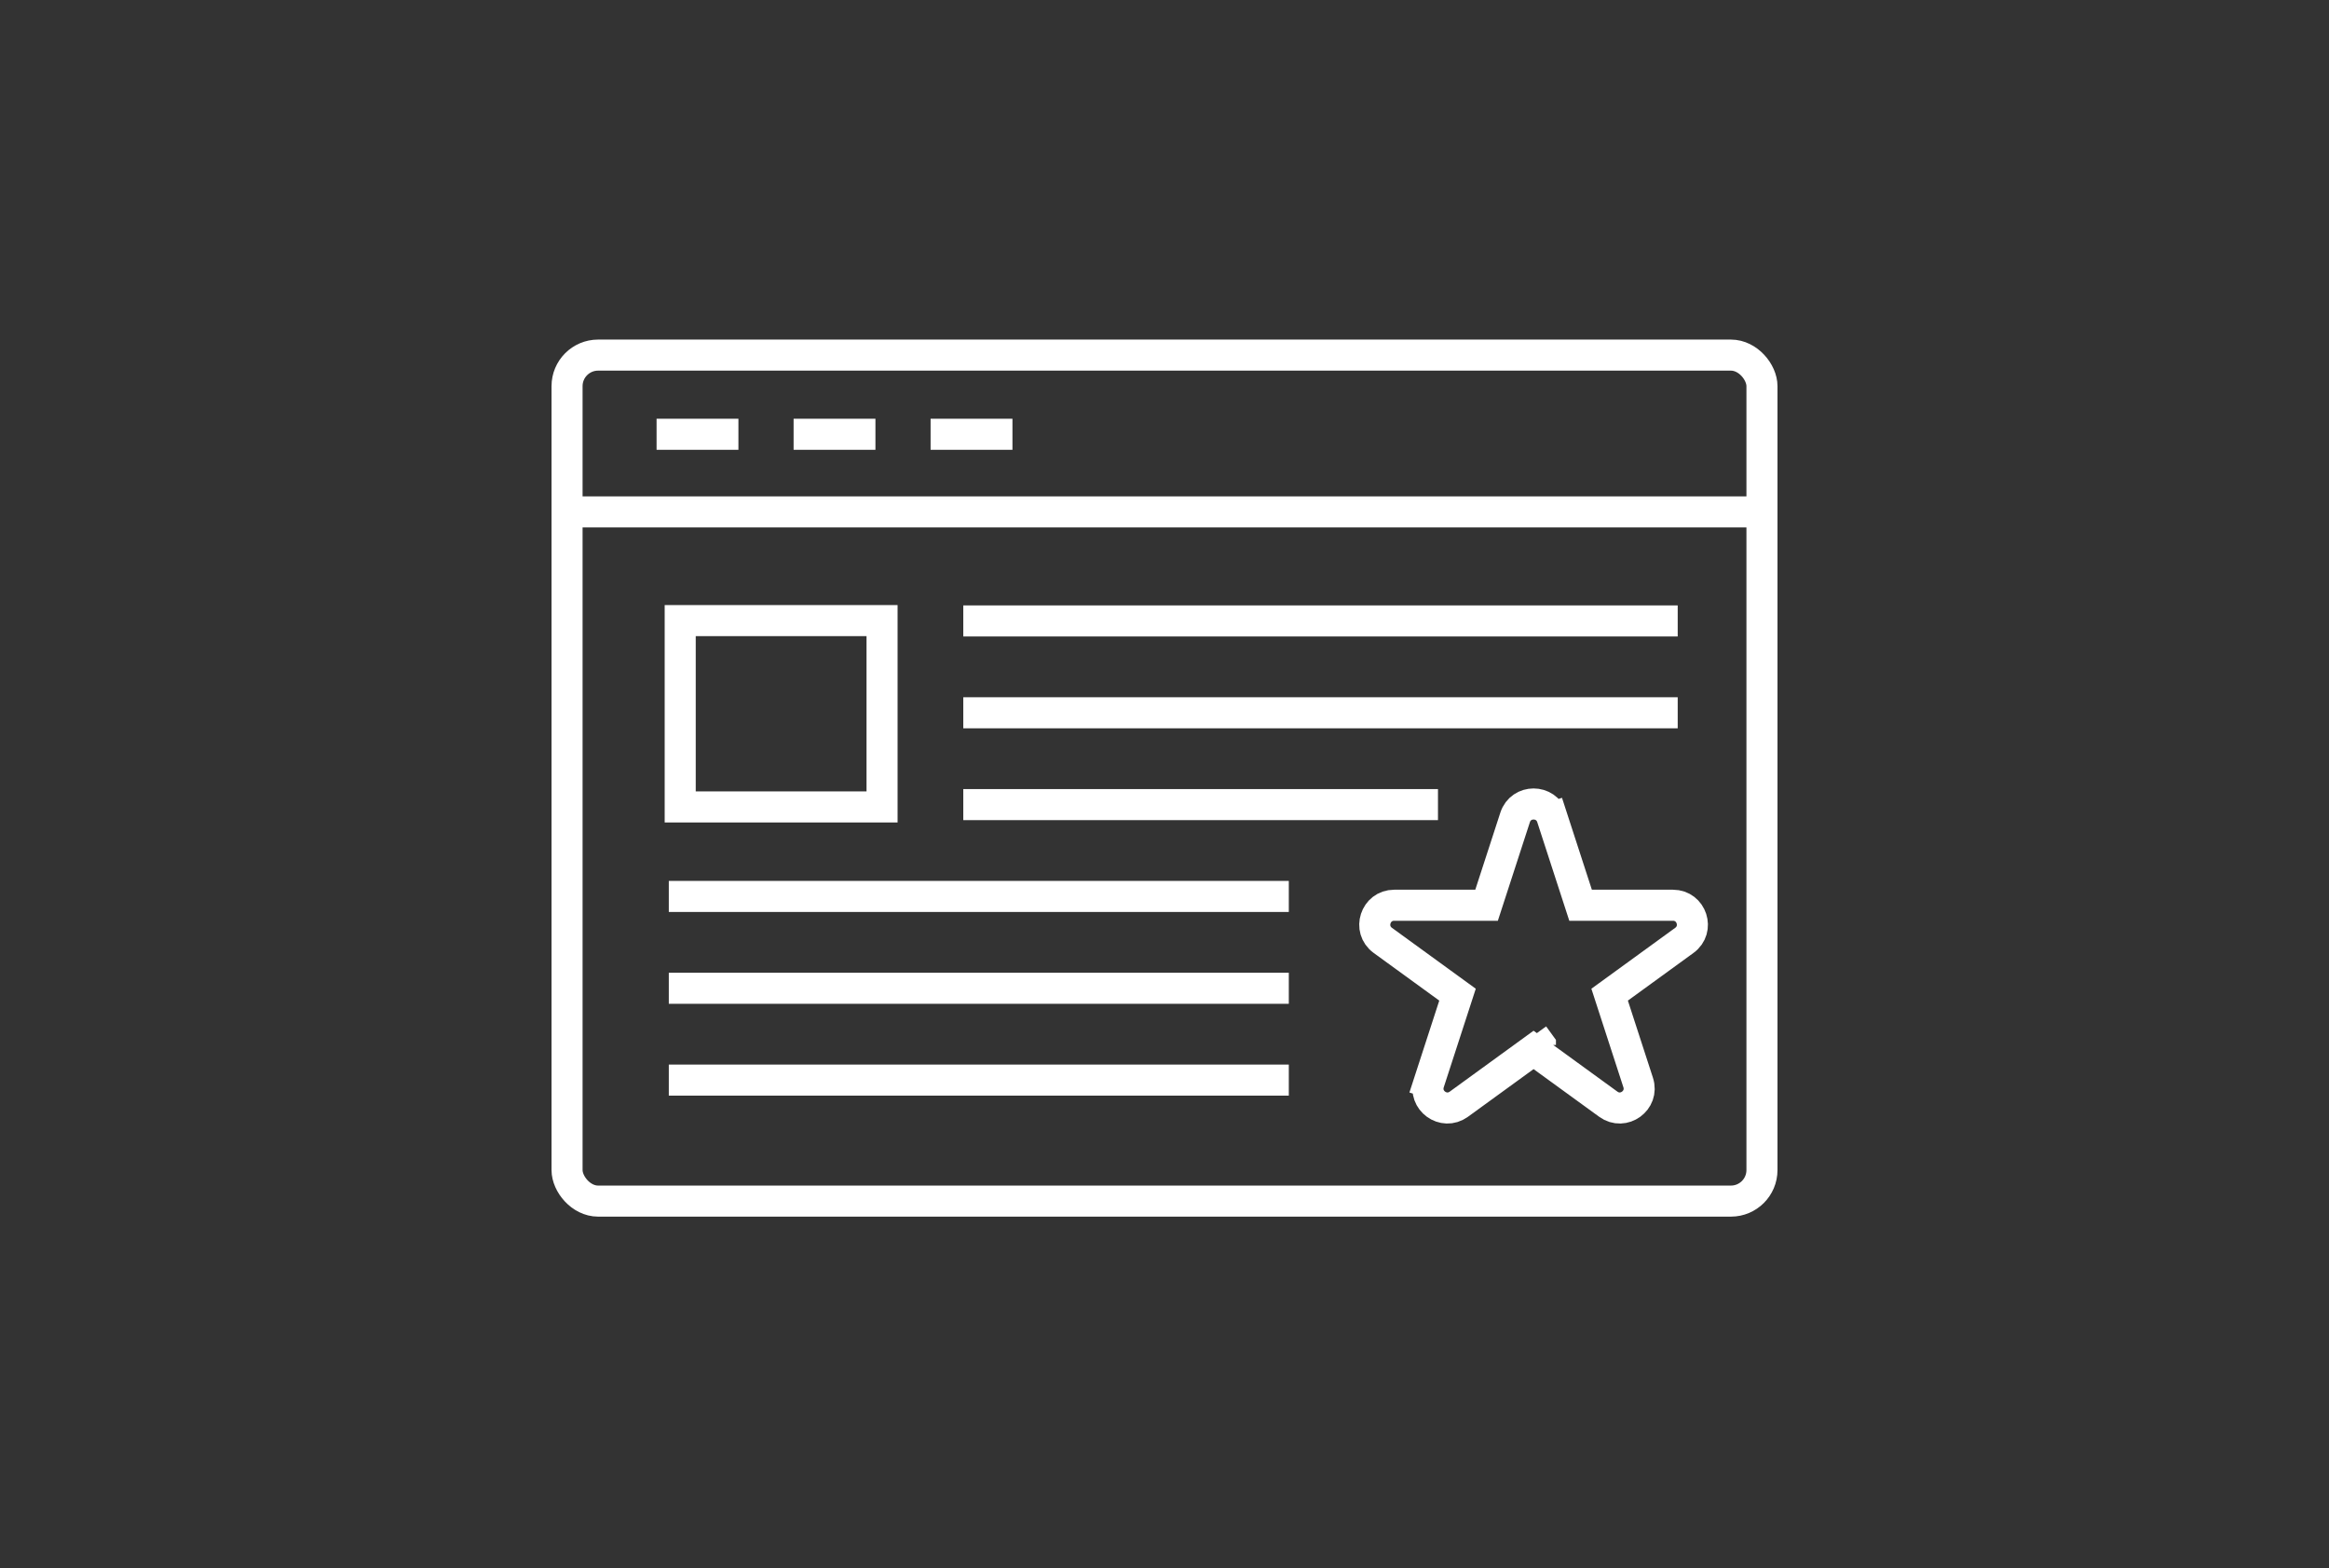
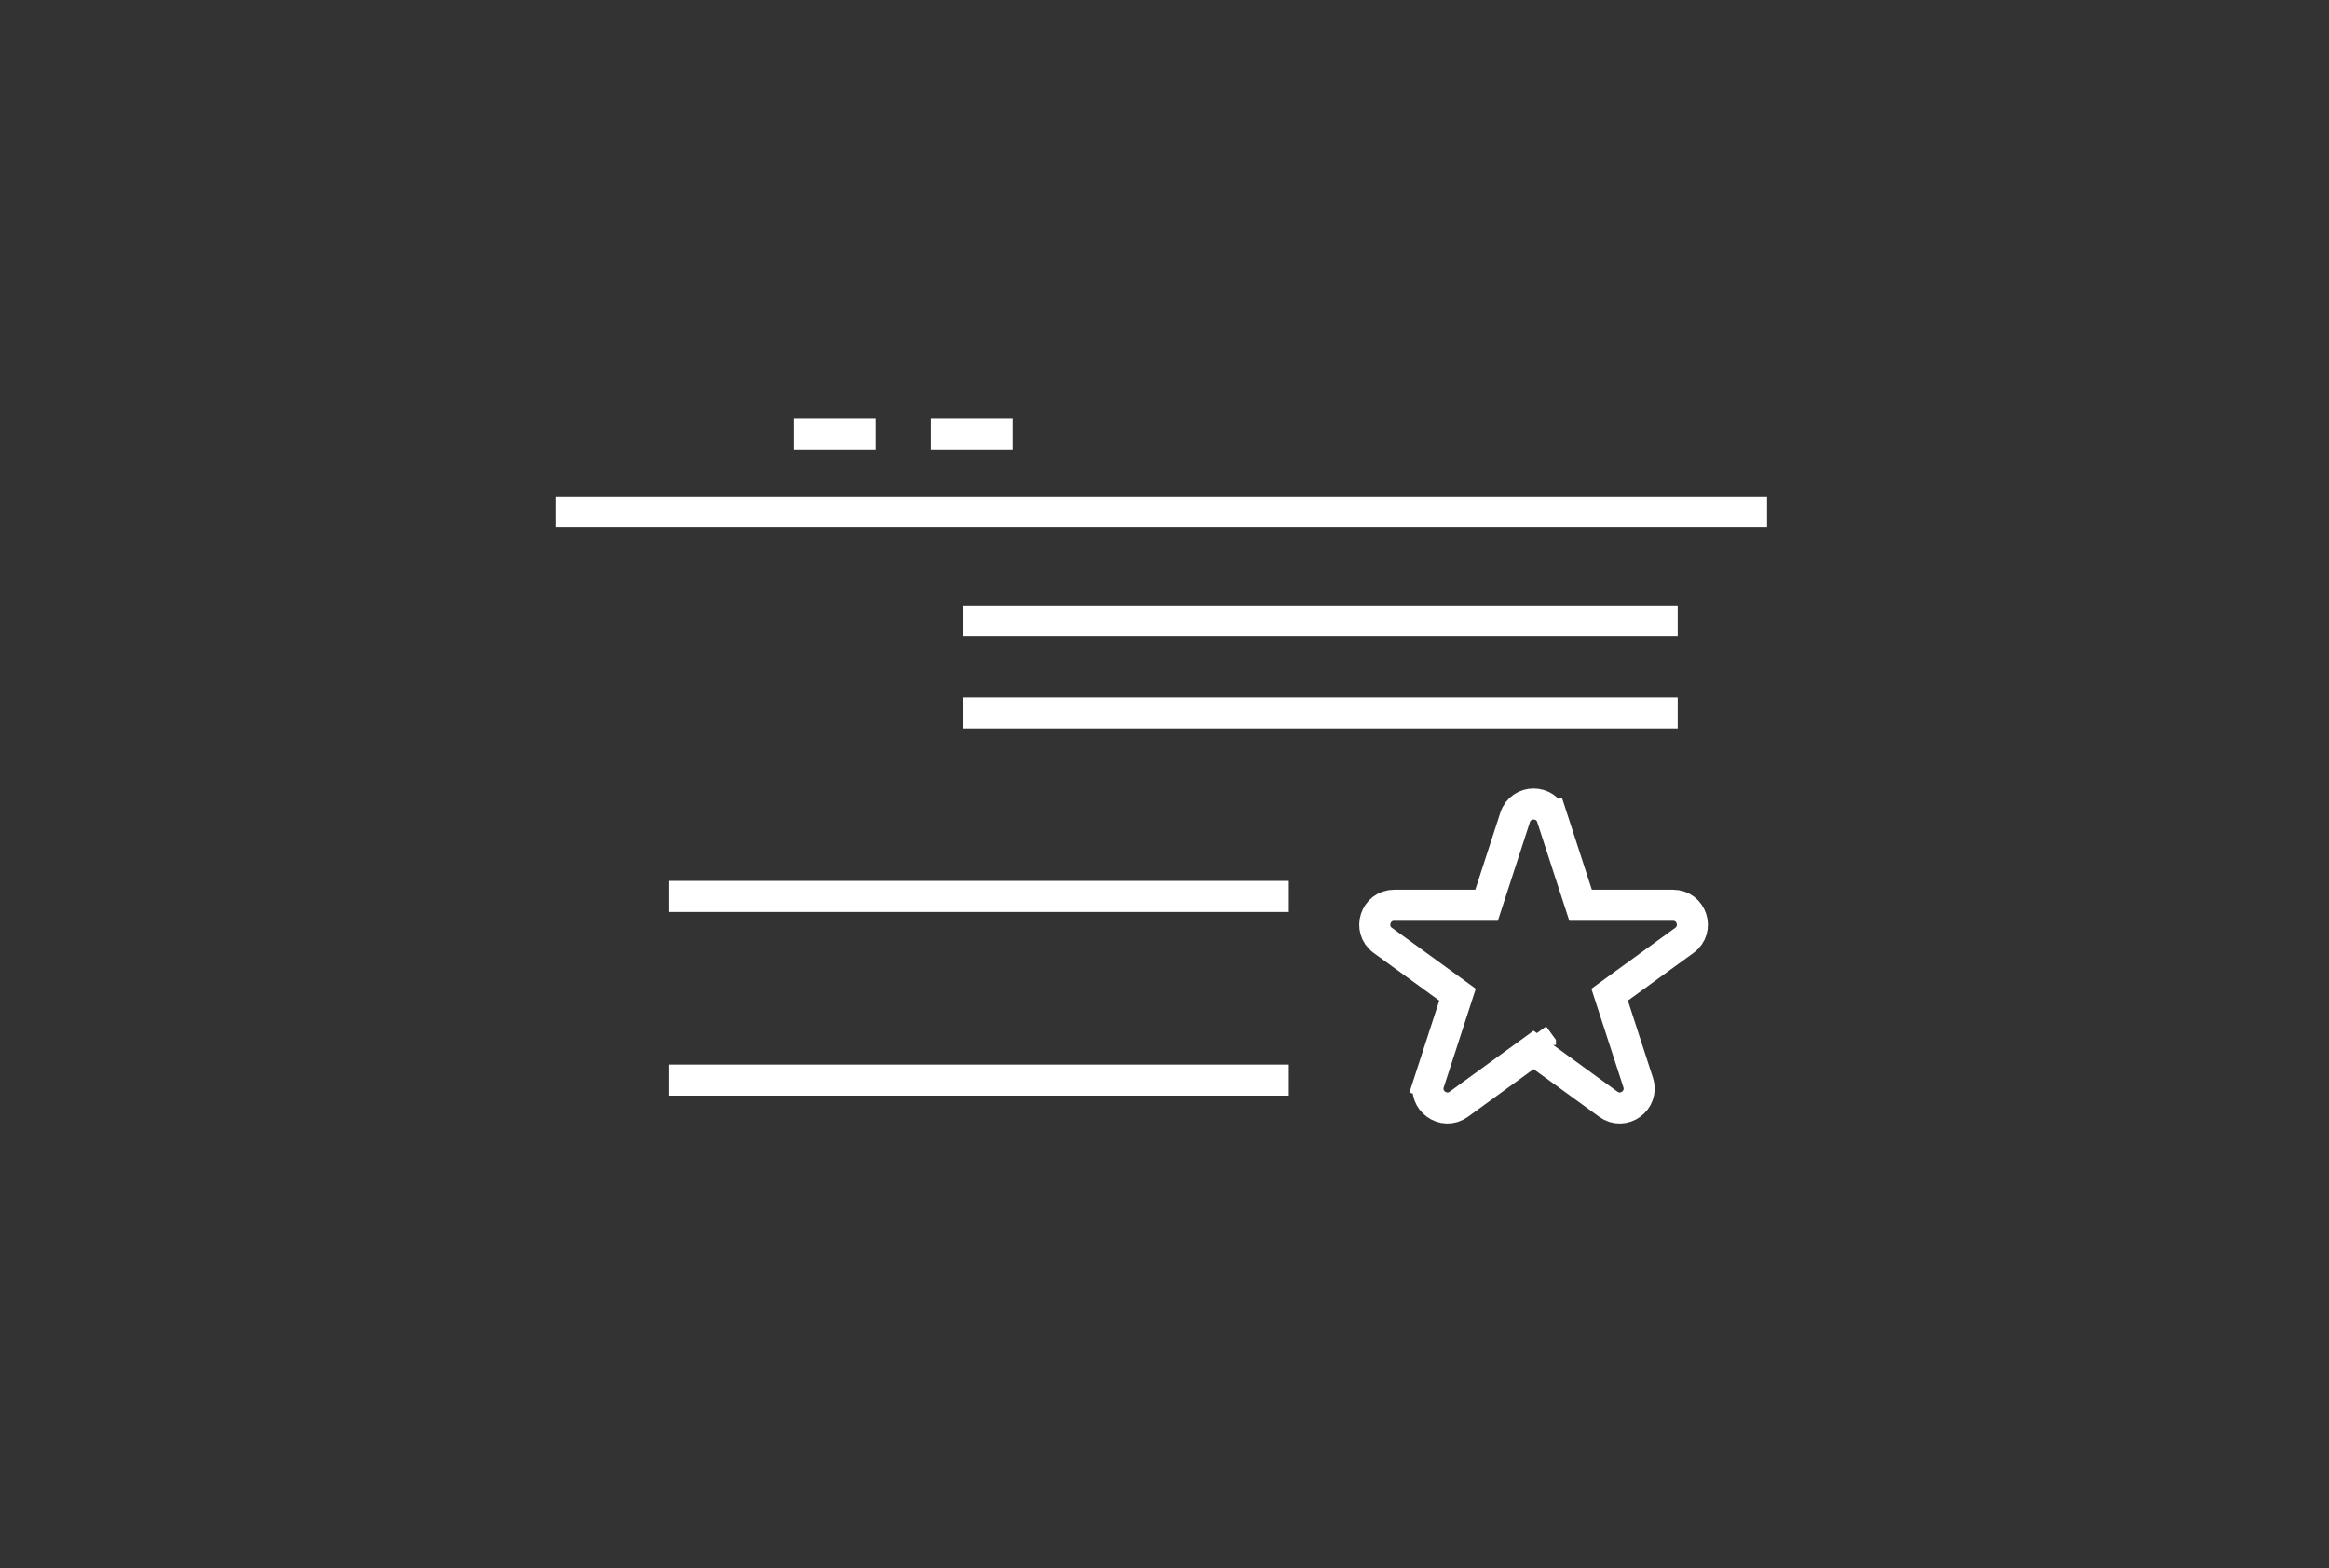
<svg xmlns="http://www.w3.org/2000/svg" width="150" height="101" viewBox="0 0 150 101" fill="none">
  <rect x="0" y="0" width="150" height="101" fill="#333333" stroke="none" />
-   <path d="M42.287 27.967L47.558 27.967" stroke="white" stroke-width="2" />
  <path d="M51.112 27.967L56.383 27.967" stroke="white" stroke-width="2" />
  <path d="M59.935 27.967L65.207 27.967" stroke="white" stroke-width="2" />
  <path d="M36.809 32.967H112.809" stroke="white" stroke-width="2" stroke-linecap="square" />
  <path d="M63.041 39.989H107.053" stroke="white" stroke-width="2" stroke-linecap="square" />
  <path d="M63.041 45.903H107.053" stroke="white" stroke-width="2" stroke-linecap="square" />
  <path d="M44.075 57.731H82.006" stroke="white" stroke-width="2" stroke-linecap="square" />
-   <path d="M44.075 63.645H82.006" stroke="white" stroke-width="2" stroke-linecap="square" />
  <path d="M44.075 69.559H82.006" stroke="white" stroke-width="2" stroke-linecap="square" />
-   <path d="M63.041 51.817H91.613" stroke="white" stroke-width="2" stroke-linecap="square" />
-   <rect x="43.809" y="39.967" width="13" height="12" stroke="white" stroke-width="2" />
  <path d="M92.034 69.715L92.985 70.024L92.034 69.715C91.659 70.867 92.978 71.824 93.957 71.112L98.77 67.615L103.584 71.112C104.563 71.824 105.881 70.867 105.507 69.715L103.669 64.057L108.482 60.56C109.462 59.848 108.958 58.298 107.747 58.298H101.798L99.959 52.64L99.008 52.949L99.959 52.64C99.585 51.489 97.956 51.489 97.582 52.64L95.743 58.298H89.794C88.583 58.298 88.079 59.848 89.059 60.56L93.872 64.057L92.034 69.715ZM99.211 67.295C99.211 67.295 99.211 67.296 99.211 67.296L99.211 67.295L98.77 66.688L99.211 67.295Z" stroke="white" stroke-width="2" />
-   <rect x="36.521" y="22.869" width="76.959" height="54.483" rx="2" stroke="white" stroke-width="2" />
</svg>